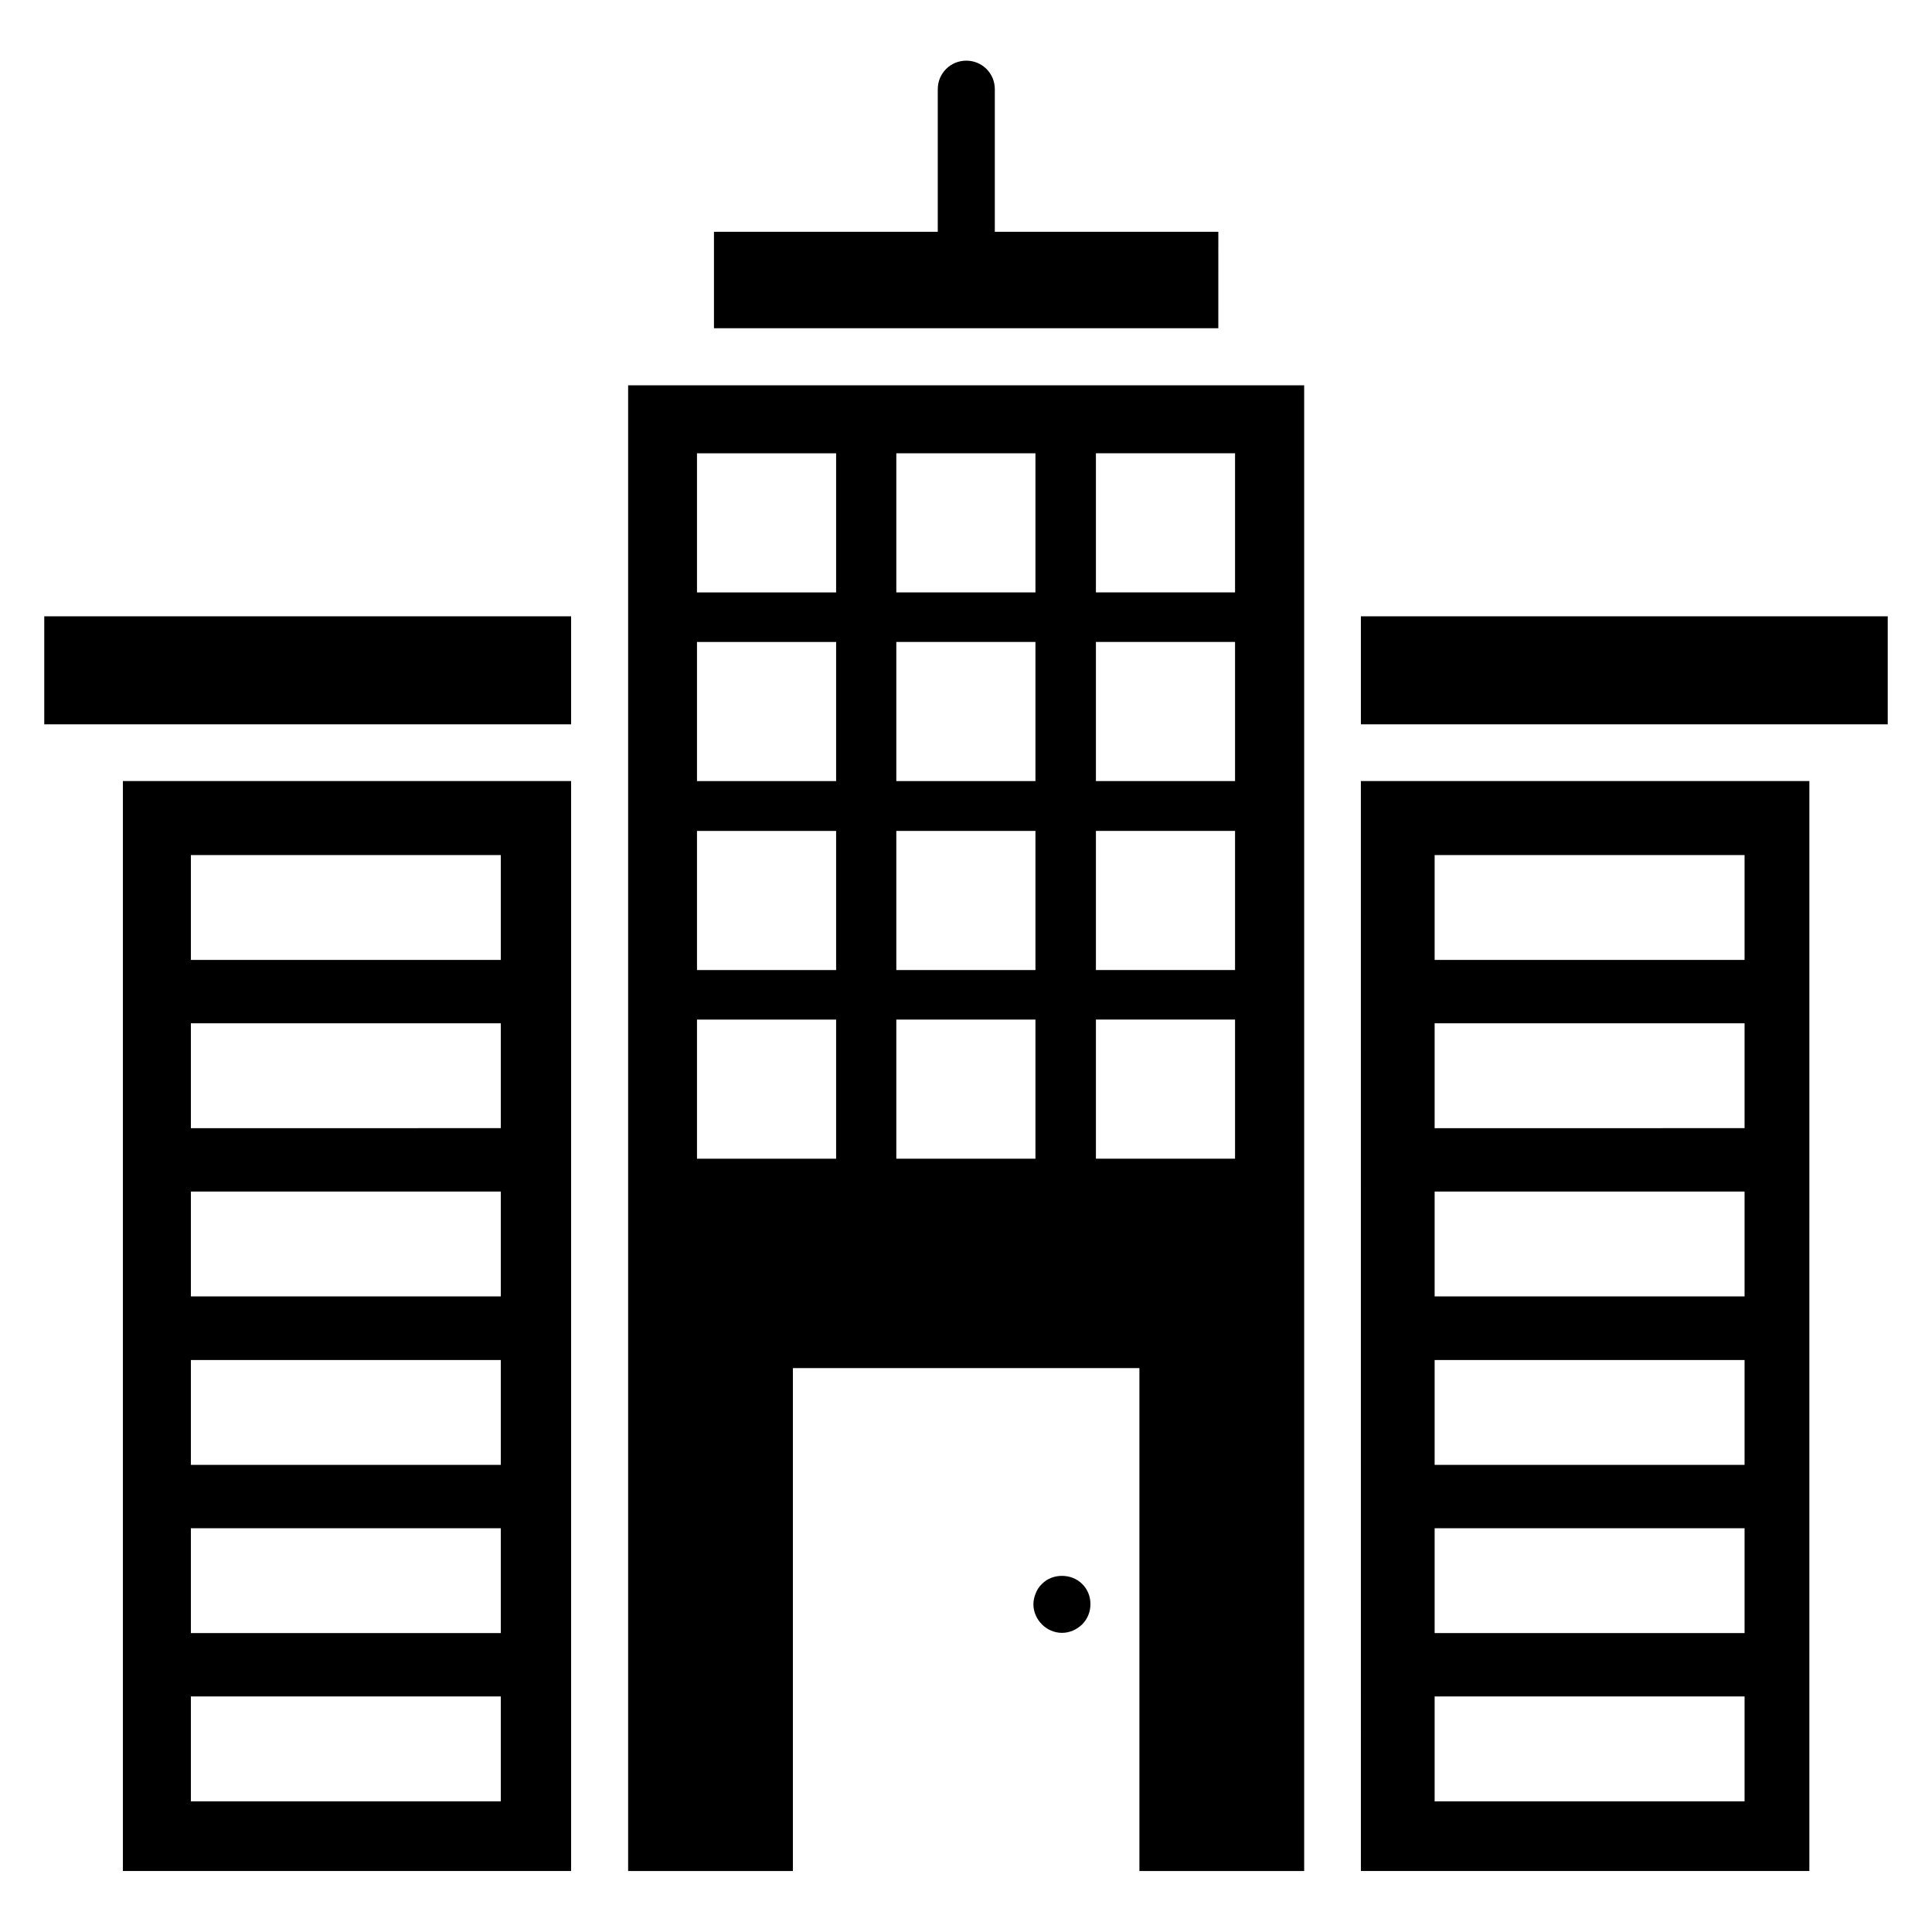
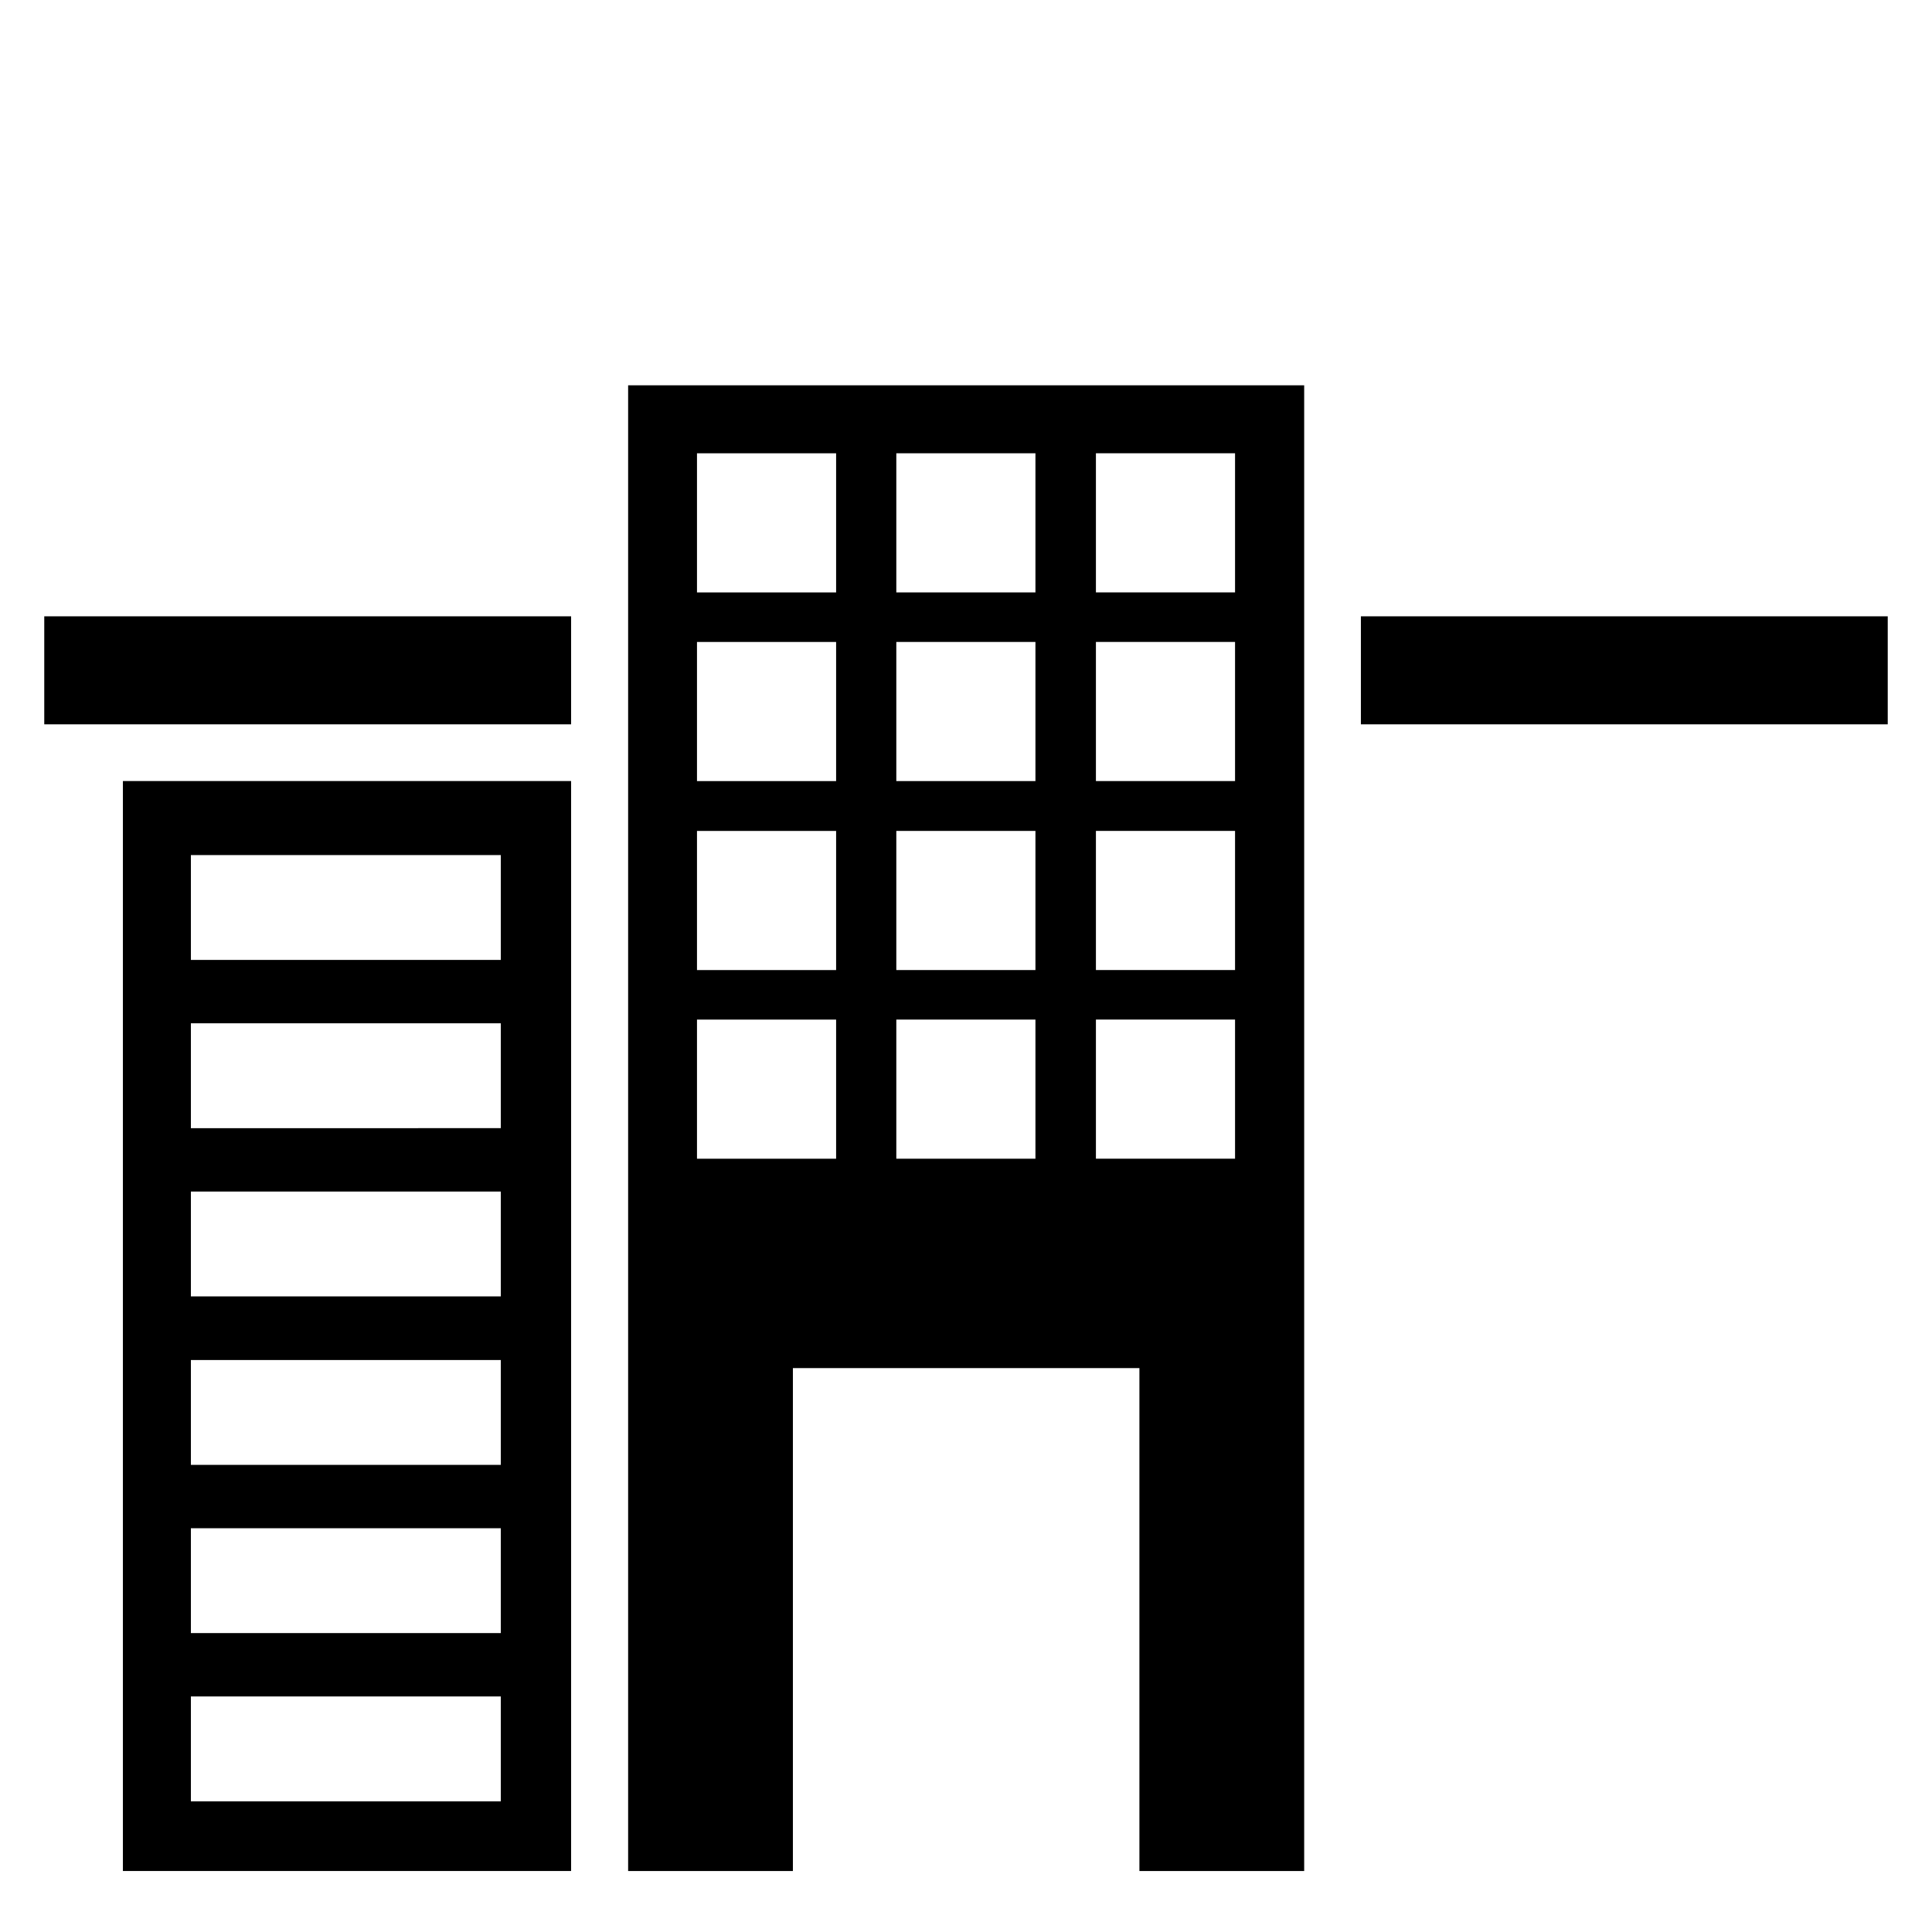
<svg xmlns="http://www.w3.org/2000/svg" fill="#000000" width="800px" height="800px" version="1.1" viewBox="144 144 512 512">
  <g>
    <path d="m155.73 307.33h139.62v28.625h-139.62z" />
    <path d="m504.65 307.33h139.62v28.625h-139.62z" />
-     <path d="m466.87 205.42h-59.234v-37.785c0-4.199-3.359-7.559-7.559-7.559s-7.559 3.359-7.559 7.559v37.785h-59.312v25.57h133.66z" />
    <path d="m176.57 639.84h118.78v-288.85h-118.78zm18.016-269.23h82.137v27.785h-82.137zm0 44.578h82.137v27.785l-82.137 0.004zm0 44.582h82.137v27.785h-82.137zm0 44.656h82.137v27.785h-82.137zm0 44.578h82.137v27.785h-82.137zm0 44.578h82.137v27.789h-82.137z" />
-     <path d="m504.65 639.84h118.85l0.004-288.85h-118.86zm19.543-269.23h82.137v27.785h-82.137zm0 44.578h82.137v27.785l-82.137 0.004zm0 44.582h82.137v27.785h-82.137zm0 44.656h82.137v27.785h-82.137zm0 44.578h82.137v27.785h-82.137zm0 44.578h82.137v27.789h-82.137z" />
-     <path d="m430.76 563.74c-2.824-2.824-7.863-2.824-10.609 0-0.762 0.688-1.297 1.527-1.68 2.519-0.383 0.918-0.609 1.91-0.609 2.902 0 1.984 0.84 3.894 2.289 5.344 1.375 1.375 3.281 2.215 5.266 2.215 2.062 0 3.894-0.84 5.344-2.215 1.449-1.449 2.215-3.359 2.215-5.344 0-0.992-0.152-1.984-0.535-2.902-0.383-0.996-0.992-1.836-1.68-2.519z" />
    <path d="m310.46 639.84h43.664v-133.28h91.832v133.28h43.664v-393.73h-179.16zm123.97-375.72h36.871v36.871h-36.871zm0 50h36.871v36.871h-36.871zm0 50.078h36.871v36.871h-36.871zm0 49.996h36.871v36.871h-36.871zm-52.898-150.07h36.871v36.871h-36.871zm0 50h36.871v36.871h-36.871zm0 50.078h36.871v36.871h-36.871zm0 49.996h36.871v36.871h-36.871zm-52.824-150.07h36.871v36.871h-36.871zm0 50h36.871v36.871h-36.871zm0 50.078h36.871v36.871h-36.871zm0 49.996h36.871v36.871h-36.871z" />
  </g>
</svg>